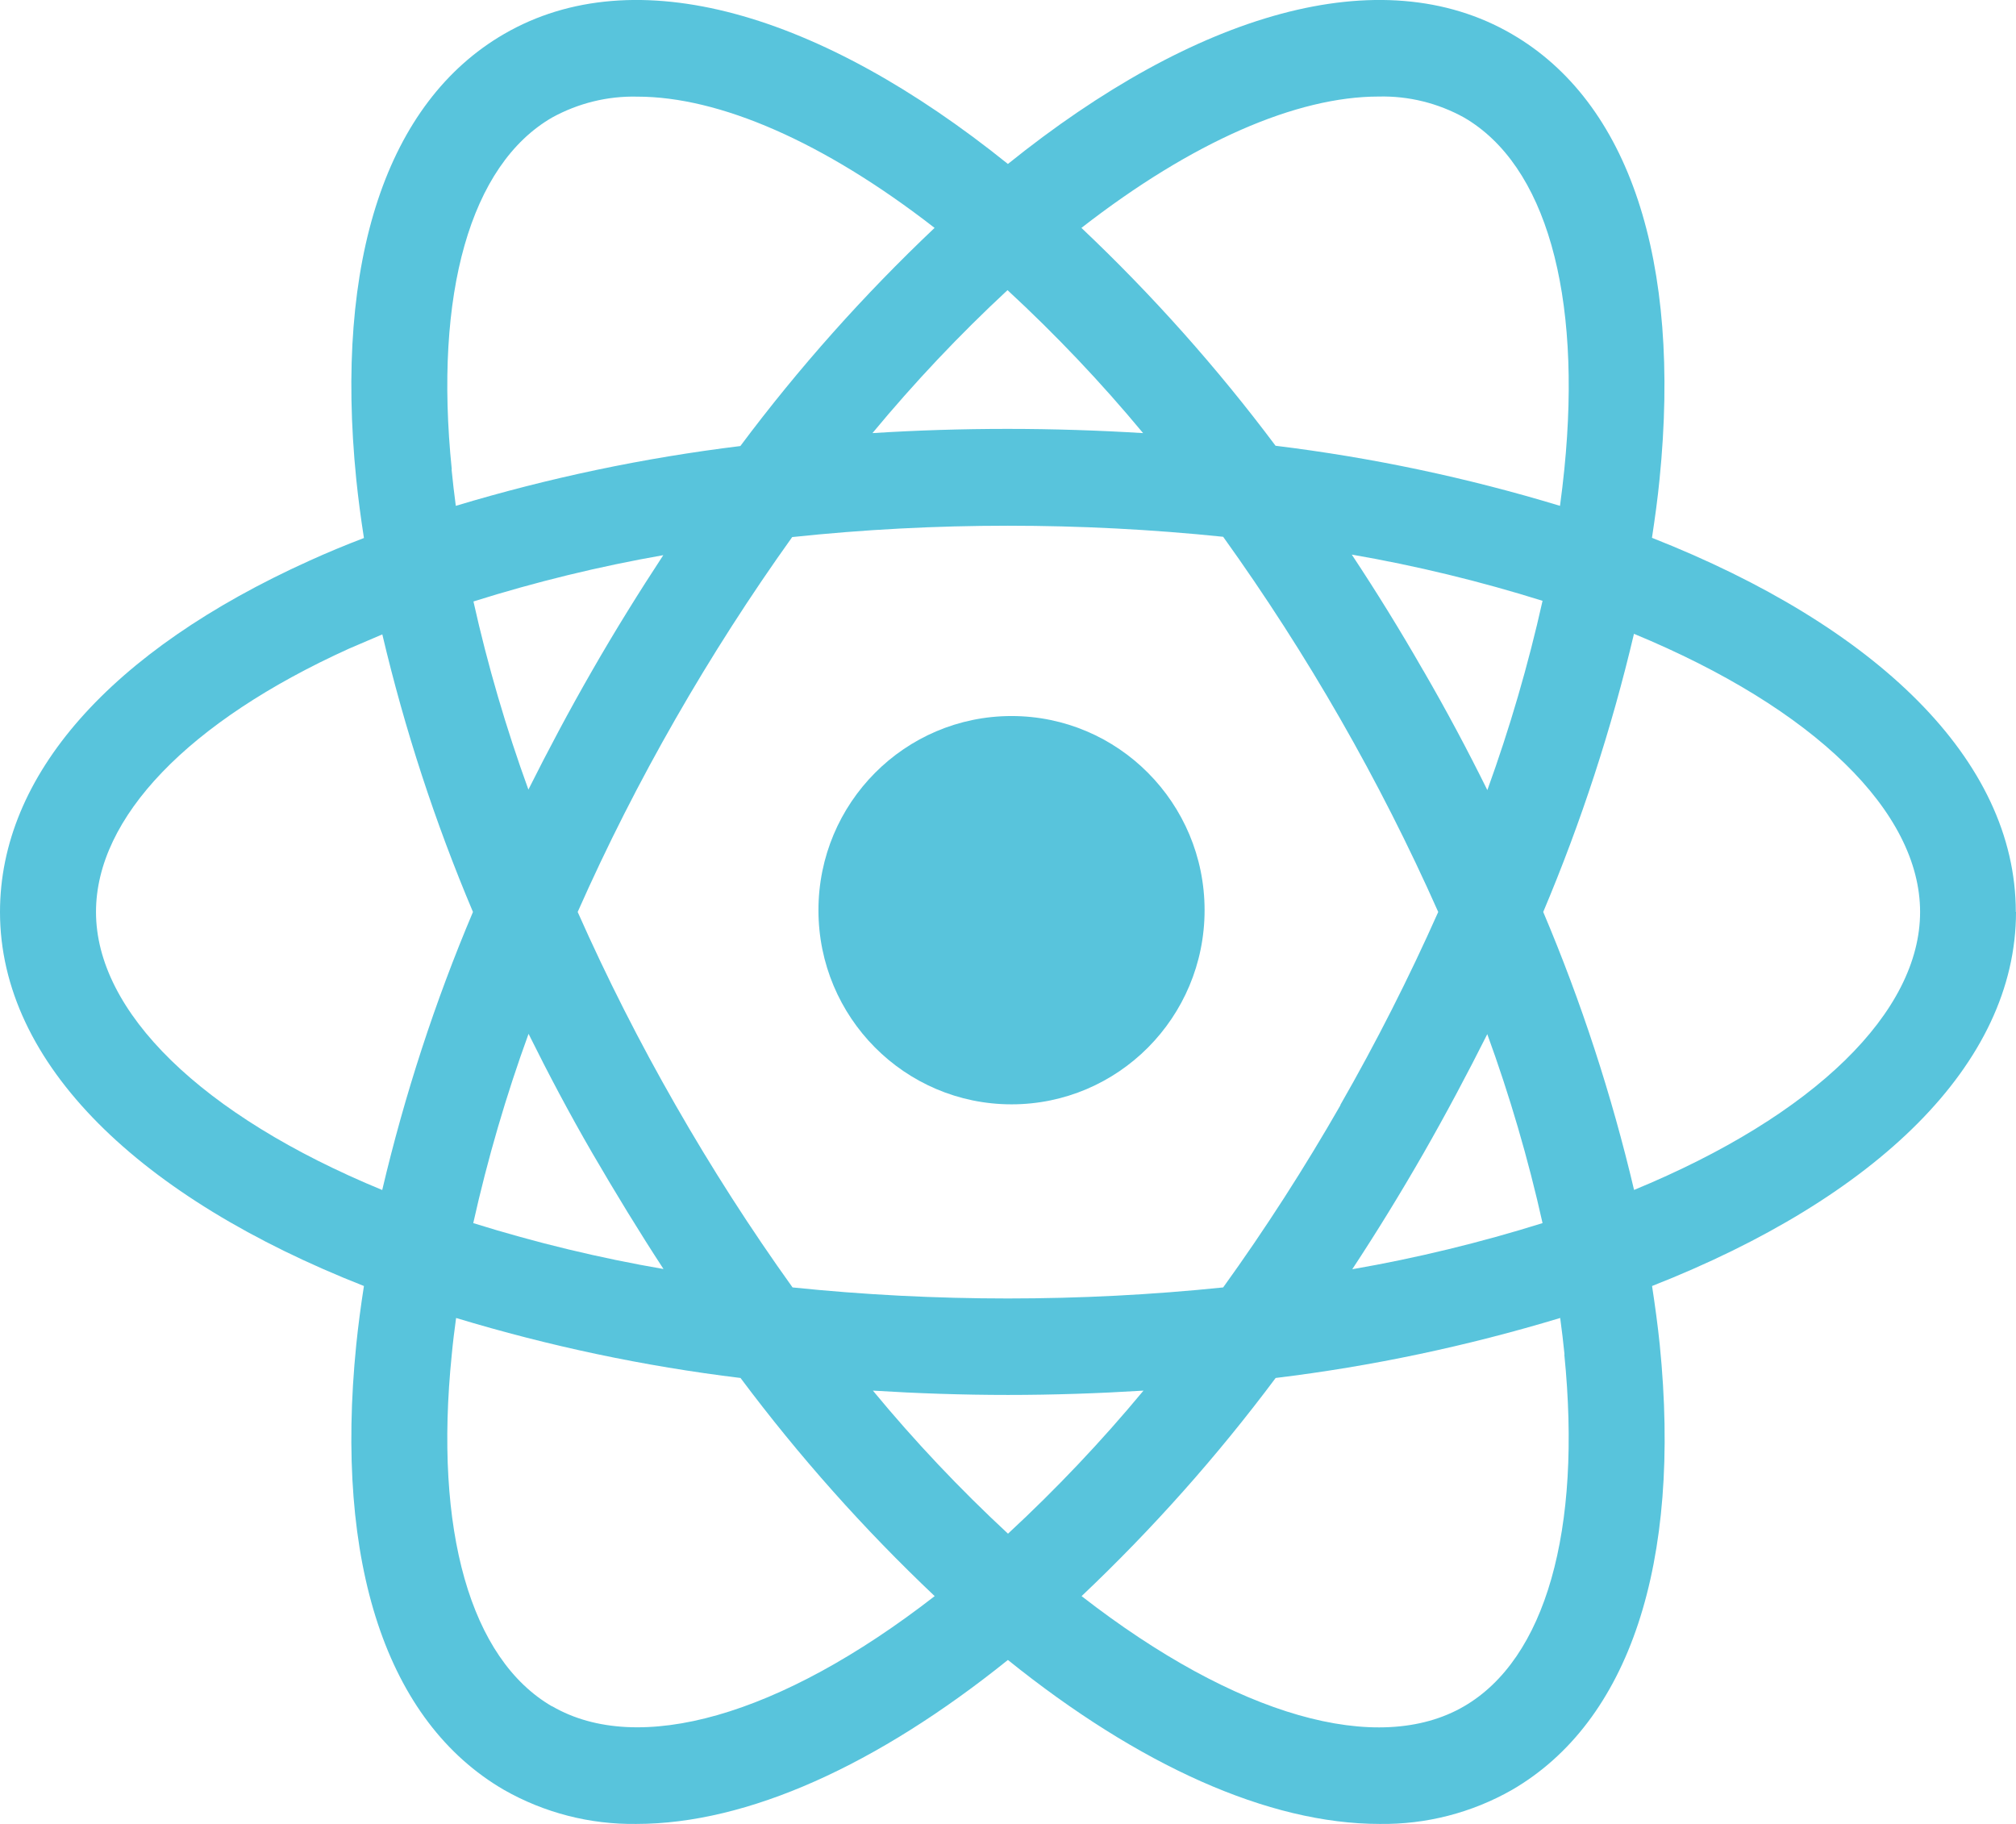
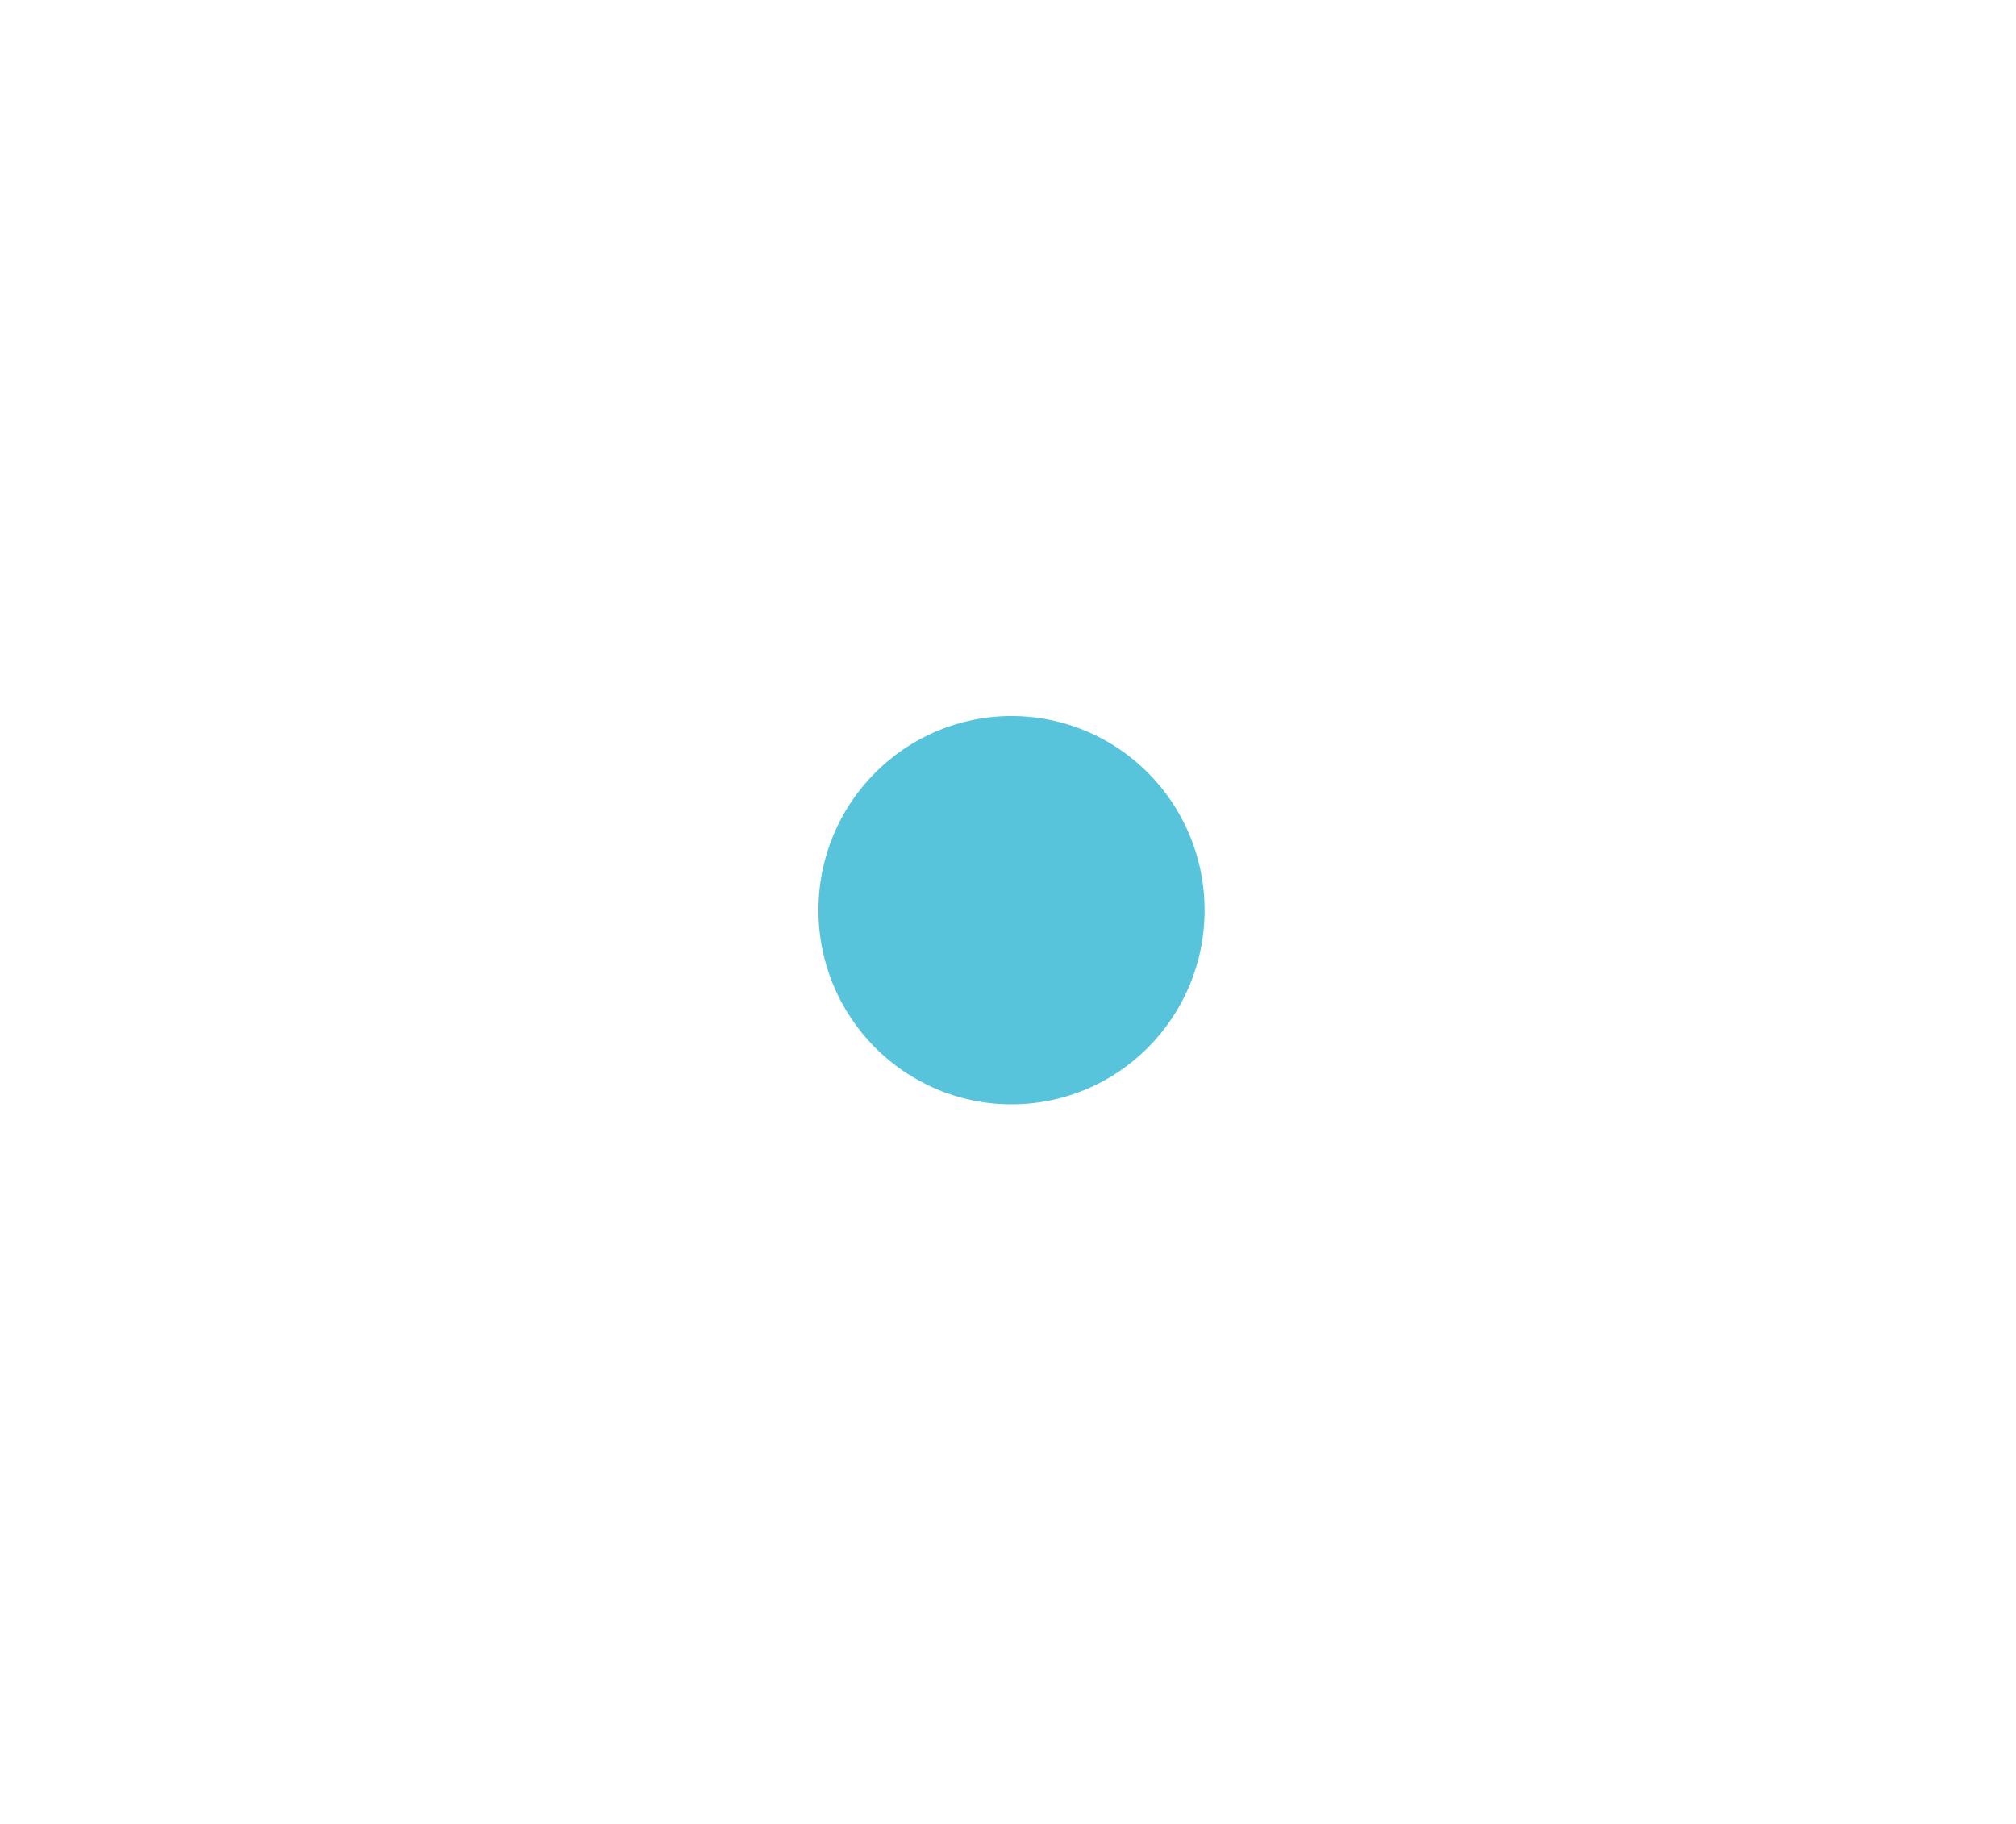
<svg xmlns="http://www.w3.org/2000/svg" width="84px" height="76px" viewBox="0 0 84 76" version="1.1">
  <g id="surface1">
    <path style=" stroke:none;fill-rule:nonzero;fill:rgb(34.51%,76.863%,86.275%);fill-opacity:1;" d="M 42.148 29.836 C 37.703 29.836 34.102 33.457 34.102 37.926 C 34.102 42.395 37.703 46.016 42.148 46.016 C 46.59 46.016 50.191 42.395 50.191 37.926 C 50.191 33.457 46.59 29.836 42.148 29.836 " />
-     <path style=" stroke:none;fill-rule:nonzero;fill:rgb(34.51%,76.863%,86.275%);fill-opacity:1;" d="M 83.992 38 C 83.992 31.648 78.145 26.078 68.832 22.41 C 68.957 21.586 69.07 20.77 69.148 19.969 C 70.066 10.844 67.879 4.254 62.992 1.418 C 57.527 -1.758 49.805 0.547 41.996 6.832 C 34.188 0.547 26.469 -1.758 21 1.418 C 16.113 4.254 13.926 10.844 14.844 19.969 C 14.926 20.77 15.035 21.59 15.164 22.418 C 14.387 22.715 13.625 23.031 12.895 23.363 C 4.578 27.121 0 32.324 0 38 C 0 44.352 5.848 49.922 15.164 53.586 C 15.035 54.41 14.926 55.23 14.844 56.031 C 13.926 65.156 16.113 71.742 21 74.582 C 22.68 75.539 24.582 76.027 26.516 76 C 31.145 76 36.547 73.551 41.996 69.168 C 47.441 73.551 52.852 76 57.484 76 C 59.418 76.027 61.32 75.539 63 74.582 C 67.887 71.742 70.074 65.156 69.156 56.031 C 69.074 55.23 68.961 54.41 68.836 53.586 C 78.152 49.926 84 44.348 84 38 M 57.449 4.023 C 58.691 3.992 59.918 4.297 61.004 4.898 C 64.398 6.871 65.922 12.215 65.18 19.559 C 65.129 20.059 65.07 20.566 65 21.078 C 61.129 19.902 57.164 19.066 53.148 18.574 C 50.715 15.324 48.008 12.285 45.059 9.496 C 49.688 5.895 54.035 4.023 57.445 4.023 M 55.855 46.047 C 54.355 48.664 52.727 51.199 50.965 53.645 C 47.984 53.953 44.992 54.105 41.992 54.105 C 39 54.105 36.004 53.953 33.023 53.645 C 31.27 51.199 29.645 48.664 28.148 46.047 C 26.652 43.438 25.289 40.75 24.07 38 C 25.289 35.246 26.652 32.562 28.148 29.953 C 29.641 27.348 31.262 24.82 33.008 22.379 C 35.996 22.062 38.996 21.906 41.996 21.906 C 44.992 21.906 47.988 22.059 50.965 22.367 C 52.719 24.812 54.348 27.344 55.844 29.953 C 57.34 32.562 58.703 35.246 59.926 38 C 58.703 40.75 57.34 43.438 55.844 46.047 M 61.961 43.066 C 62.902 45.645 63.676 48.285 64.273 50.965 C 61.676 51.777 59.027 52.422 56.344 52.887 C 57.363 51.34 58.352 49.73 59.309 48.062 C 60.254 46.41 61.141 44.742 61.977 43.078 M 36.371 57.945 C 38.215 58.059 40.094 58.125 42 58.125 C 43.906 58.125 45.797 58.059 47.645 57.945 C 45.895 60.055 44.008 62.047 42 63.906 C 39.996 62.047 38.113 60.055 36.371 57.945 Z M 27.652 52.879 C 24.969 52.418 22.32 51.777 19.719 50.965 C 20.316 48.289 21.086 45.652 22.023 43.078 C 22.848 44.742 23.73 46.41 24.688 48.062 C 25.648 49.711 26.641 51.34 27.652 52.887 M 22.023 32.918 C 21.09 30.352 20.32 27.727 19.727 25.062 C 22.32 24.246 24.961 23.602 27.637 23.133 C 26.625 24.676 25.633 26.27 24.676 27.938 C 23.719 29.602 22.844 31.25 22.008 32.918 M 47.629 18.047 C 45.785 17.934 43.902 17.871 41.98 17.871 C 40.078 17.871 38.203 17.93 36.352 18.047 C 38.098 15.941 39.977 13.949 41.98 12.09 C 43.992 13.949 45.879 15.938 47.629 18.047 Z M 59.301 27.938 C 58.344 26.266 57.348 24.656 56.324 23.109 C 59.012 23.574 61.668 24.219 64.273 25.035 C 63.676 27.711 62.906 30.344 61.973 32.922 C 61.148 31.254 60.262 29.59 59.305 27.941 M 18.824 19.562 C 18.074 12.219 19.605 6.871 22.996 4.902 C 24.086 4.301 25.312 3.996 26.555 4.027 C 29.965 4.027 34.312 5.898 38.941 9.496 C 35.992 12.289 33.281 15.328 30.848 18.586 C 26.832 19.078 22.867 19.91 18.992 21.078 C 18.926 20.566 18.863 20.062 18.816 19.562 M 14.535 27.031 C 14.992 26.832 15.457 26.633 15.93 26.434 C 16.863 30.391 18.125 34.258 19.707 38 C 18.121 41.746 16.859 45.625 15.926 49.586 C 8.375 46.473 4 42.156 4 38 C 4 34.059 7.852 30.062 14.535 27.031 Z M 22.996 71.098 C 19.605 69.125 18.074 63.781 18.824 56.438 C 18.871 55.934 18.934 55.43 19.004 54.918 C 22.875 56.09 26.84 56.93 30.855 57.418 C 33.289 60.676 35.996 63.715 38.945 66.508 C 32.488 71.523 26.59 73.176 23.008 71.098 M 65.18 56.438 C 65.918 63.781 64.395 69.125 61.004 71.098 C 57.422 73.184 51.52 71.523 45.066 66.508 C 48.016 63.715 50.719 60.676 53.152 57.418 C 57.168 56.93 61.133 56.09 65.008 54.918 C 65.078 55.43 65.137 55.934 65.188 56.438 M 68.086 49.582 C 67.152 45.621 65.887 41.746 64.301 38 C 65.883 34.25 67.148 30.375 68.082 26.41 C 75.617 29.527 80.004 33.84 80.004 38 C 80.004 42.156 75.629 46.473 68.078 49.586 " />
  </g>
</svg>